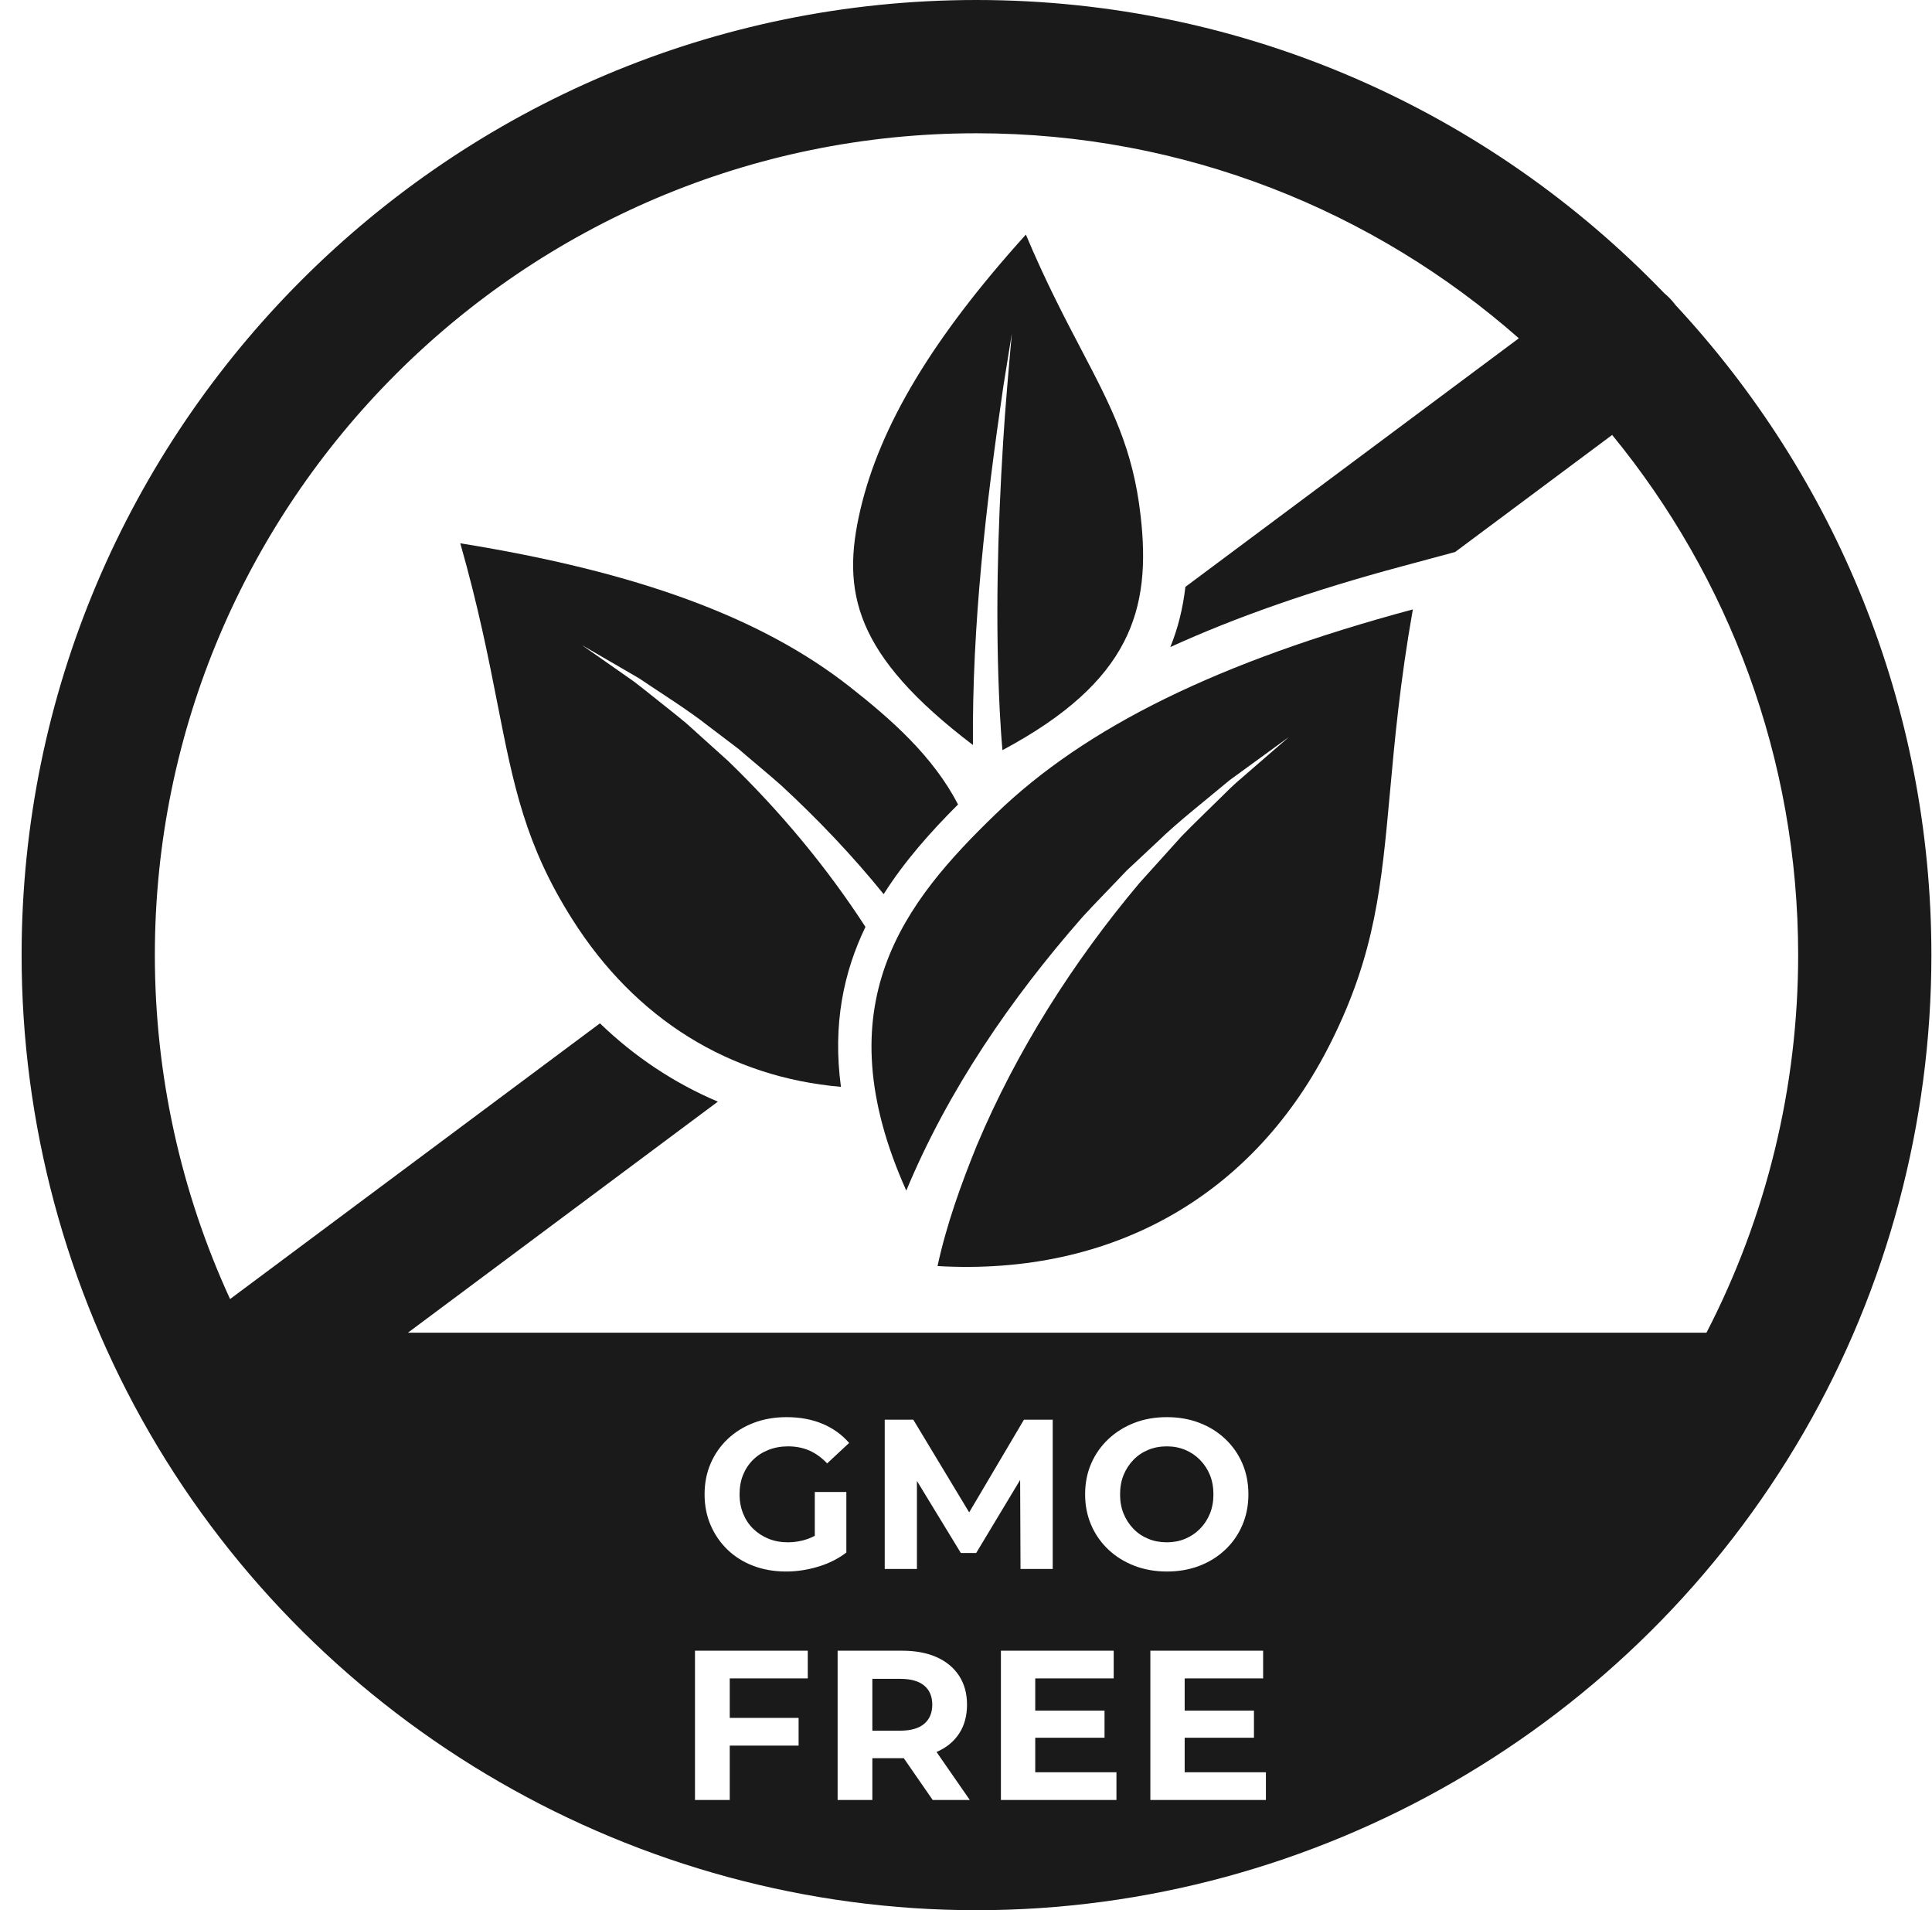
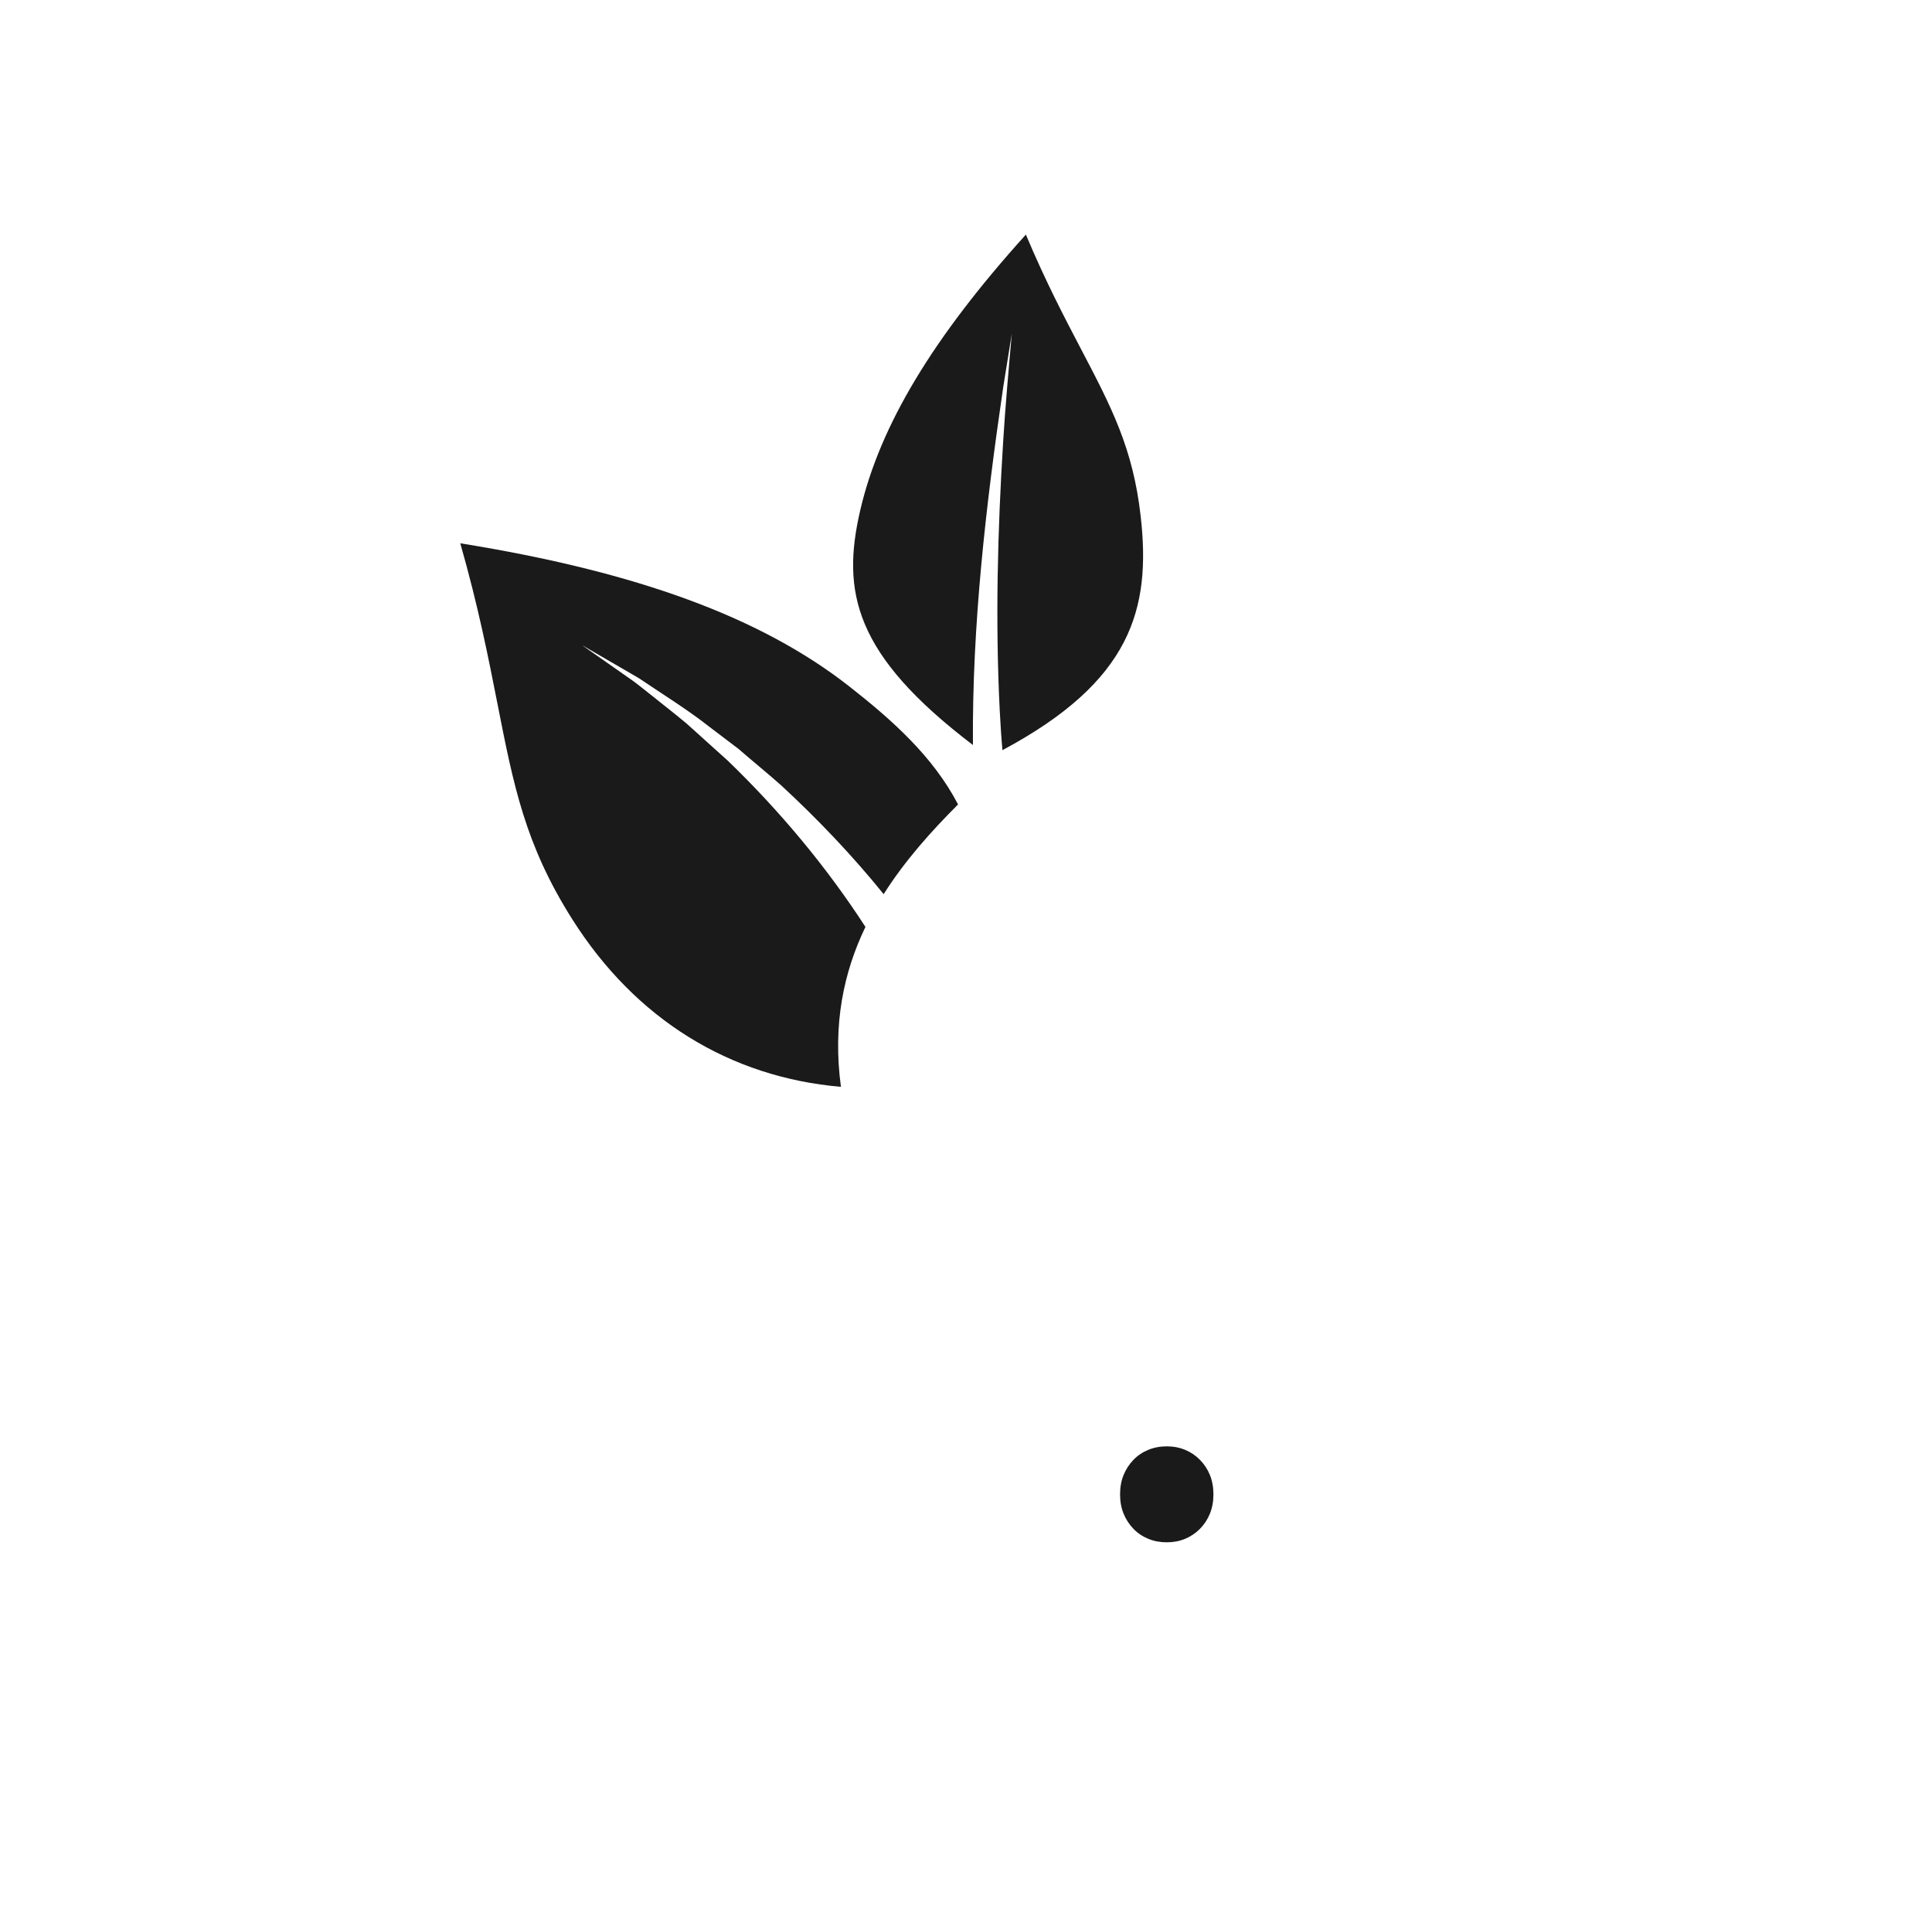
<svg xmlns="http://www.w3.org/2000/svg" fill="none" viewBox="0 0 87 86" height="86" width="87">
-   <path fill="#1A1A1A" d="M41.616 75.886C41.373 75.685 41.014 75.584 40.541 75.584H39.283V77.917H40.541C41.014 77.917 41.373 77.815 41.616 77.61C41.859 77.405 41.981 77.117 41.981 76.746C41.981 76.375 41.859 76.088 41.616 75.886Z" />
-   <path fill="#1A1A1A" d="M75.447 13.731C75.444 13.728 75.442 13.725 75.44 13.721C75.292 13.523 75.124 13.349 74.941 13.198C67.114 5.067 56.124 0 43.973 0C20.262 0 0.973 19.29 0.973 43C0.973 50.558 2.963 57.994 6.728 64.502C6.729 64.504 6.73 64.506 6.731 64.508C14.403 77.765 28.672 86 43.973 86C59.276 86 73.547 77.763 81.218 64.502C84.983 57.994 86.973 50.558 86.973 43C86.973 31.704 82.595 21.412 75.447 13.731ZM36.375 75.565H32.861V77.341H35.962V78.589H32.861V81.037H31.296V74.317H36.375V75.565ZM35.395 70.752C34.864 70.752 34.374 70.667 33.926 70.498C33.478 70.328 33.091 70.087 32.765 69.773C32.438 69.459 32.184 69.091 32.002 68.669C31.819 68.246 31.728 67.783 31.728 67.277C31.728 66.772 31.819 66.307 32.002 65.885C32.184 65.463 32.442 65.094 32.774 64.781C33.107 64.467 33.498 64.226 33.946 64.056C34.394 63.886 34.886 63.802 35.424 63.802C36.019 63.802 36.555 63.901 37.032 64.099C37.509 64.298 37.91 64.586 38.237 64.963L37.248 65.885C36.998 65.623 36.73 65.429 36.442 65.304C36.154 65.179 35.837 65.117 35.491 65.117C35.171 65.117 34.877 65.17 34.608 65.275C34.339 65.381 34.107 65.53 33.912 65.722C33.717 65.914 33.567 66.141 33.461 66.403C33.355 66.666 33.303 66.957 33.303 67.277C33.303 67.584 33.355 67.871 33.461 68.136C33.567 68.402 33.717 68.63 33.912 68.823C34.107 69.014 34.338 69.165 34.603 69.274C34.869 69.383 35.161 69.437 35.482 69.437C35.789 69.437 36.088 69.386 36.379 69.283C36.484 69.246 36.588 69.198 36.691 69.143V67.171H38.112V69.898C37.741 70.18 37.315 70.392 36.835 70.536C36.355 70.68 35.875 70.752 35.395 70.752ZM42 81.037L40.696 79.154C40.673 79.154 40.651 79.155 40.627 79.155H39.283V81.037H37.719V74.317H40.628C41.229 74.317 41.748 74.415 42.183 74.61C42.618 74.805 42.954 75.085 43.191 75.45C43.427 75.814 43.546 76.246 43.546 76.746C43.546 77.251 43.427 77.685 43.191 78.046C42.954 78.408 42.618 78.683 42.183 78.872C42.18 78.873 42.176 78.874 42.173 78.876L43.671 81.037H42V81.037ZM43.959 69.917H43.267L41.29 66.673V70.637H39.84V63.917H41.127L43.643 68.089L46.109 63.917H47.405V70.637H45.955L45.938 66.629L43.959 69.917ZM50.275 81.037H45.072V74.317H50.151V75.565H46.618V77.014H49.738V78.234H46.618V79.789H50.275L50.275 81.037ZM49.91 69.763C49.578 69.45 49.32 69.082 49.138 68.659C48.955 68.237 48.864 67.776 48.864 67.277C48.864 66.772 48.955 66.309 49.138 65.89C49.32 65.471 49.578 65.104 49.91 64.79C50.243 64.477 50.632 64.234 51.077 64.061C51.522 63.888 52.01 63.802 52.541 63.802C53.072 63.802 53.56 63.886 54.005 64.056C54.45 64.226 54.838 64.467 55.171 64.781C55.504 65.094 55.762 65.462 55.944 65.885C56.126 66.307 56.217 66.771 56.217 67.277C56.217 67.776 56.126 68.238 55.944 68.664C55.762 69.09 55.504 69.459 55.171 69.773C54.838 70.086 54.45 70.328 54.005 70.498C53.56 70.667 53.075 70.752 52.55 70.752C52.019 70.752 51.529 70.665 51.081 70.493C50.633 70.32 50.243 70.077 49.91 69.763ZM57.005 81.037H51.802V74.317H56.88V75.565H53.347V77.014H56.467V78.234H53.347V79.789H57.005L57.005 81.037ZM76.844 60H18.369L32.326 49.597C30.37 48.769 28.582 47.583 27.016 46.072L10.361 58.485C8.137 53.656 6.973 48.365 6.973 43C6.973 22.598 23.571 6 43.973 6C53.324 6 61.874 9.489 68.395 15.23L53.379 26.422C53.267 27.39 53.045 28.29 52.7 29.132C55.671 27.774 59.112 26.578 63.101 25.505L65.526 24.852L72.597 19.582C77.829 25.965 80.973 34.122 80.973 43C80.973 48.931 79.549 54.773 76.844 60Z" />
  <path fill="#1A1A1A" d="M54.038 68.827C54.23 68.632 54.378 68.405 54.484 68.146C54.589 67.886 54.642 67.597 54.642 67.277C54.642 66.957 54.589 66.667 54.484 66.408C54.378 66.149 54.23 65.922 54.038 65.727C53.846 65.531 53.623 65.381 53.37 65.275C53.117 65.17 52.841 65.117 52.54 65.117C52.239 65.117 51.961 65.17 51.705 65.275C51.449 65.381 51.226 65.531 51.038 65.727C50.849 65.922 50.702 66.149 50.596 66.408C50.49 66.667 50.438 66.957 50.438 67.277C50.438 67.597 50.49 67.886 50.596 68.146C50.702 68.405 50.849 68.632 51.038 68.827C51.226 69.023 51.449 69.173 51.705 69.278C51.961 69.384 52.239 69.437 52.54 69.437C52.841 69.437 53.117 69.384 53.37 69.278C53.623 69.173 53.845 69.023 54.038 68.827Z" />
  <path fill="#1A1A1A" d="M43.812 33.541C43.771 28.135 44.395 22.762 45.177 17.423L45.564 15.016C45.433 16.466 45.259 18.444 45.174 19.872C44.922 23.91 44.817 27.963 45.02 32.002C45.051 32.592 45.089 33.191 45.141 33.773C50.944 30.674 51.842 27.42 51.365 23.235C51.023 20.187 50.042 18.315 48.684 15.724C47.933 14.29 47.087 12.678 46.196 10.562C41.999 15.21 39.625 19.161 38.739 22.965C37.883 26.64 38.459 29.473 43.812 33.541Z" />
-   <path fill="#1A1A1A" d="M40.811 53.603C42.697 49.072 45.535 44.939 48.758 41.272C49.2 40.781 50.269 39.694 50.73 39.199L52.121 37.898C53.038 37 54.383 35.955 55.368 35.127C56.084 34.603 57.325 33.703 58.046 33.177C57.546 33.608 56.382 34.622 55.906 35.033C55.722 35.183 55.378 35.501 55.213 35.671C54.722 36.161 53.662 37.174 53.205 37.654C52.818 38.083 51.722 39.296 51.319 39.745C48.331 43.296 45.788 47.29 43.991 51.559C43.276 53.318 42.62 55.141 42.218 57C50.098 57.455 56.516 53.818 59.957 46.878C61.932 42.909 62.209 39.867 62.593 35.656C62.805 33.325 63.044 30.704 63.622 27.436C54.879 29.788 48.899 32.723 44.839 36.646C40.729 40.618 37.048 45.203 40.811 53.603Z" />
  <path fill="#1A1A1A" d="M32.783 34.256C32.384 33.896 31.299 32.919 30.916 32.574C30.466 32.19 29.432 31.388 28.951 30.998C28.788 30.862 28.454 30.612 28.277 30.495C27.816 30.174 26.689 29.381 26.206 29.044C26.895 29.445 28.079 30.13 28.763 30.529C29.714 31.173 31.005 31.978 31.902 32.69C31.902 32.69 33.256 33.718 33.256 33.717C33.711 34.115 34.761 34.981 35.198 35.377C36.83 36.887 38.383 38.514 39.792 40.256C40.738 38.762 41.919 37.44 43.142 36.217C42.02 34.059 40.174 32.416 38.252 30.909C34.286 27.799 28.706 25.744 20.727 24.46C21.54 27.309 21.994 29.614 22.397 31.664C23.125 35.368 23.651 38.044 25.77 41.386C28.624 45.901 32.875 48.501 37.868 48.931C37.49 46.122 37.989 43.77 38.972 41.731C37.212 39.015 35.108 36.502 32.783 34.256Z" />
</svg>